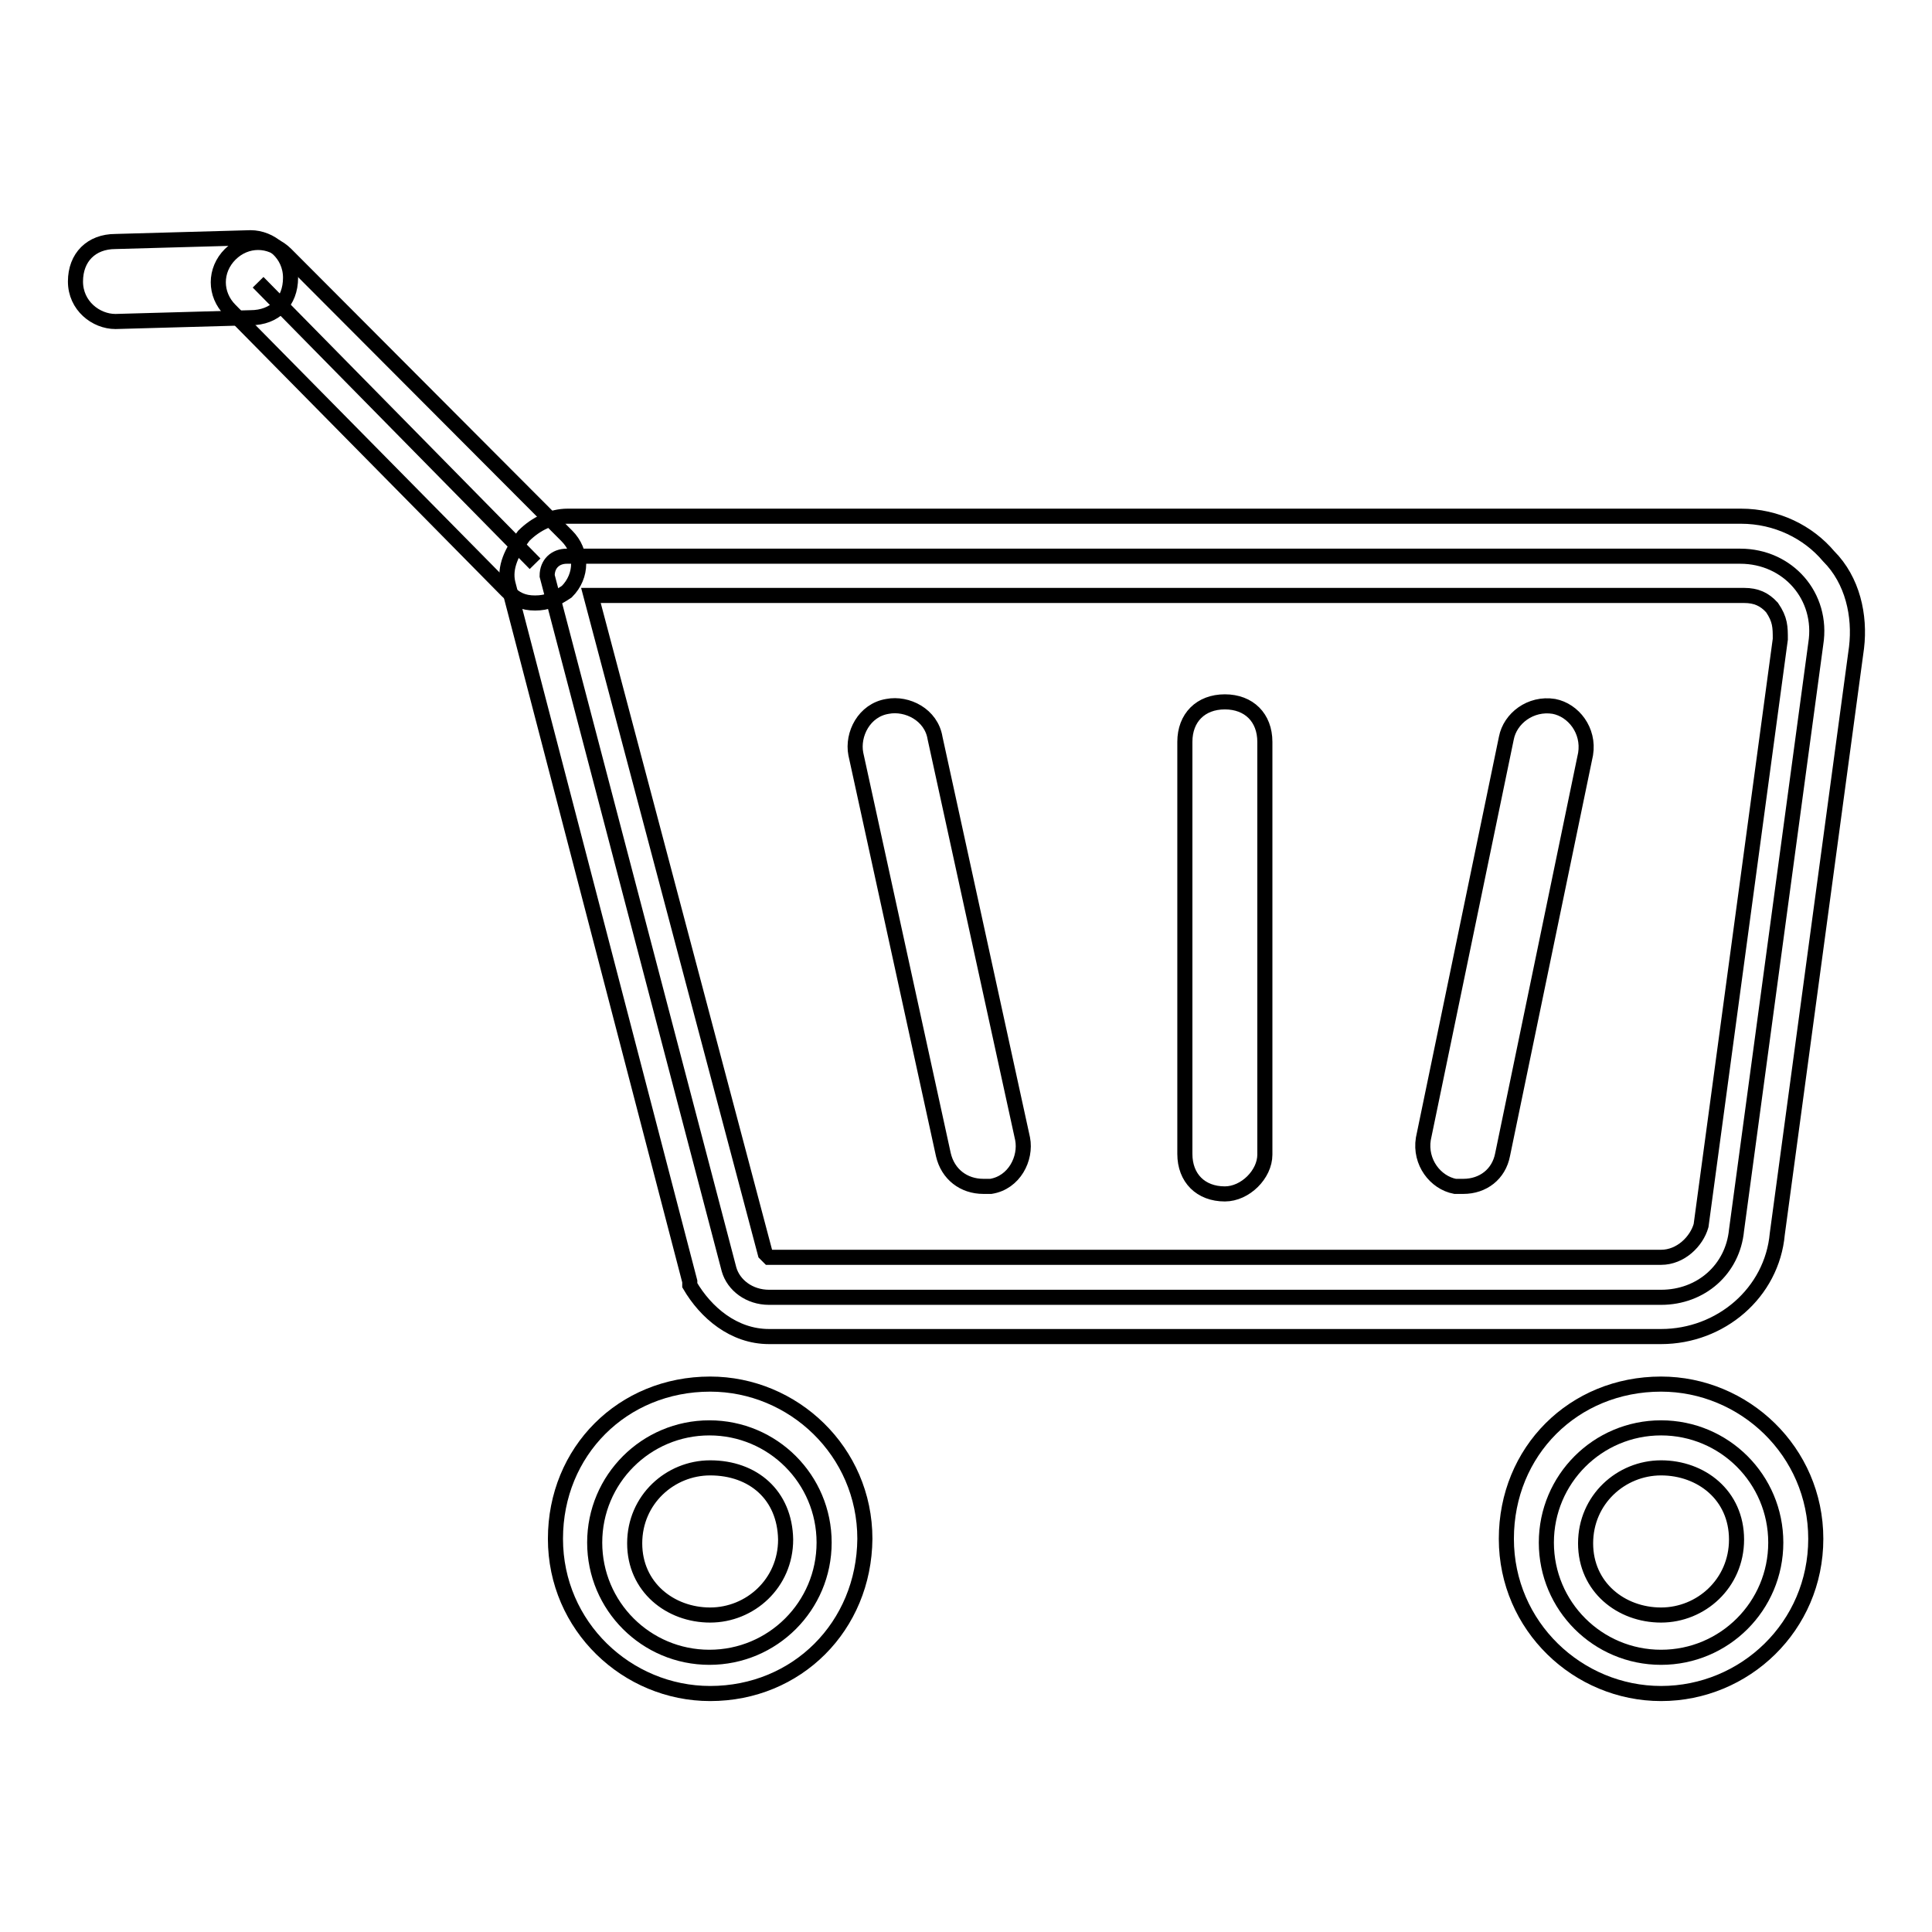
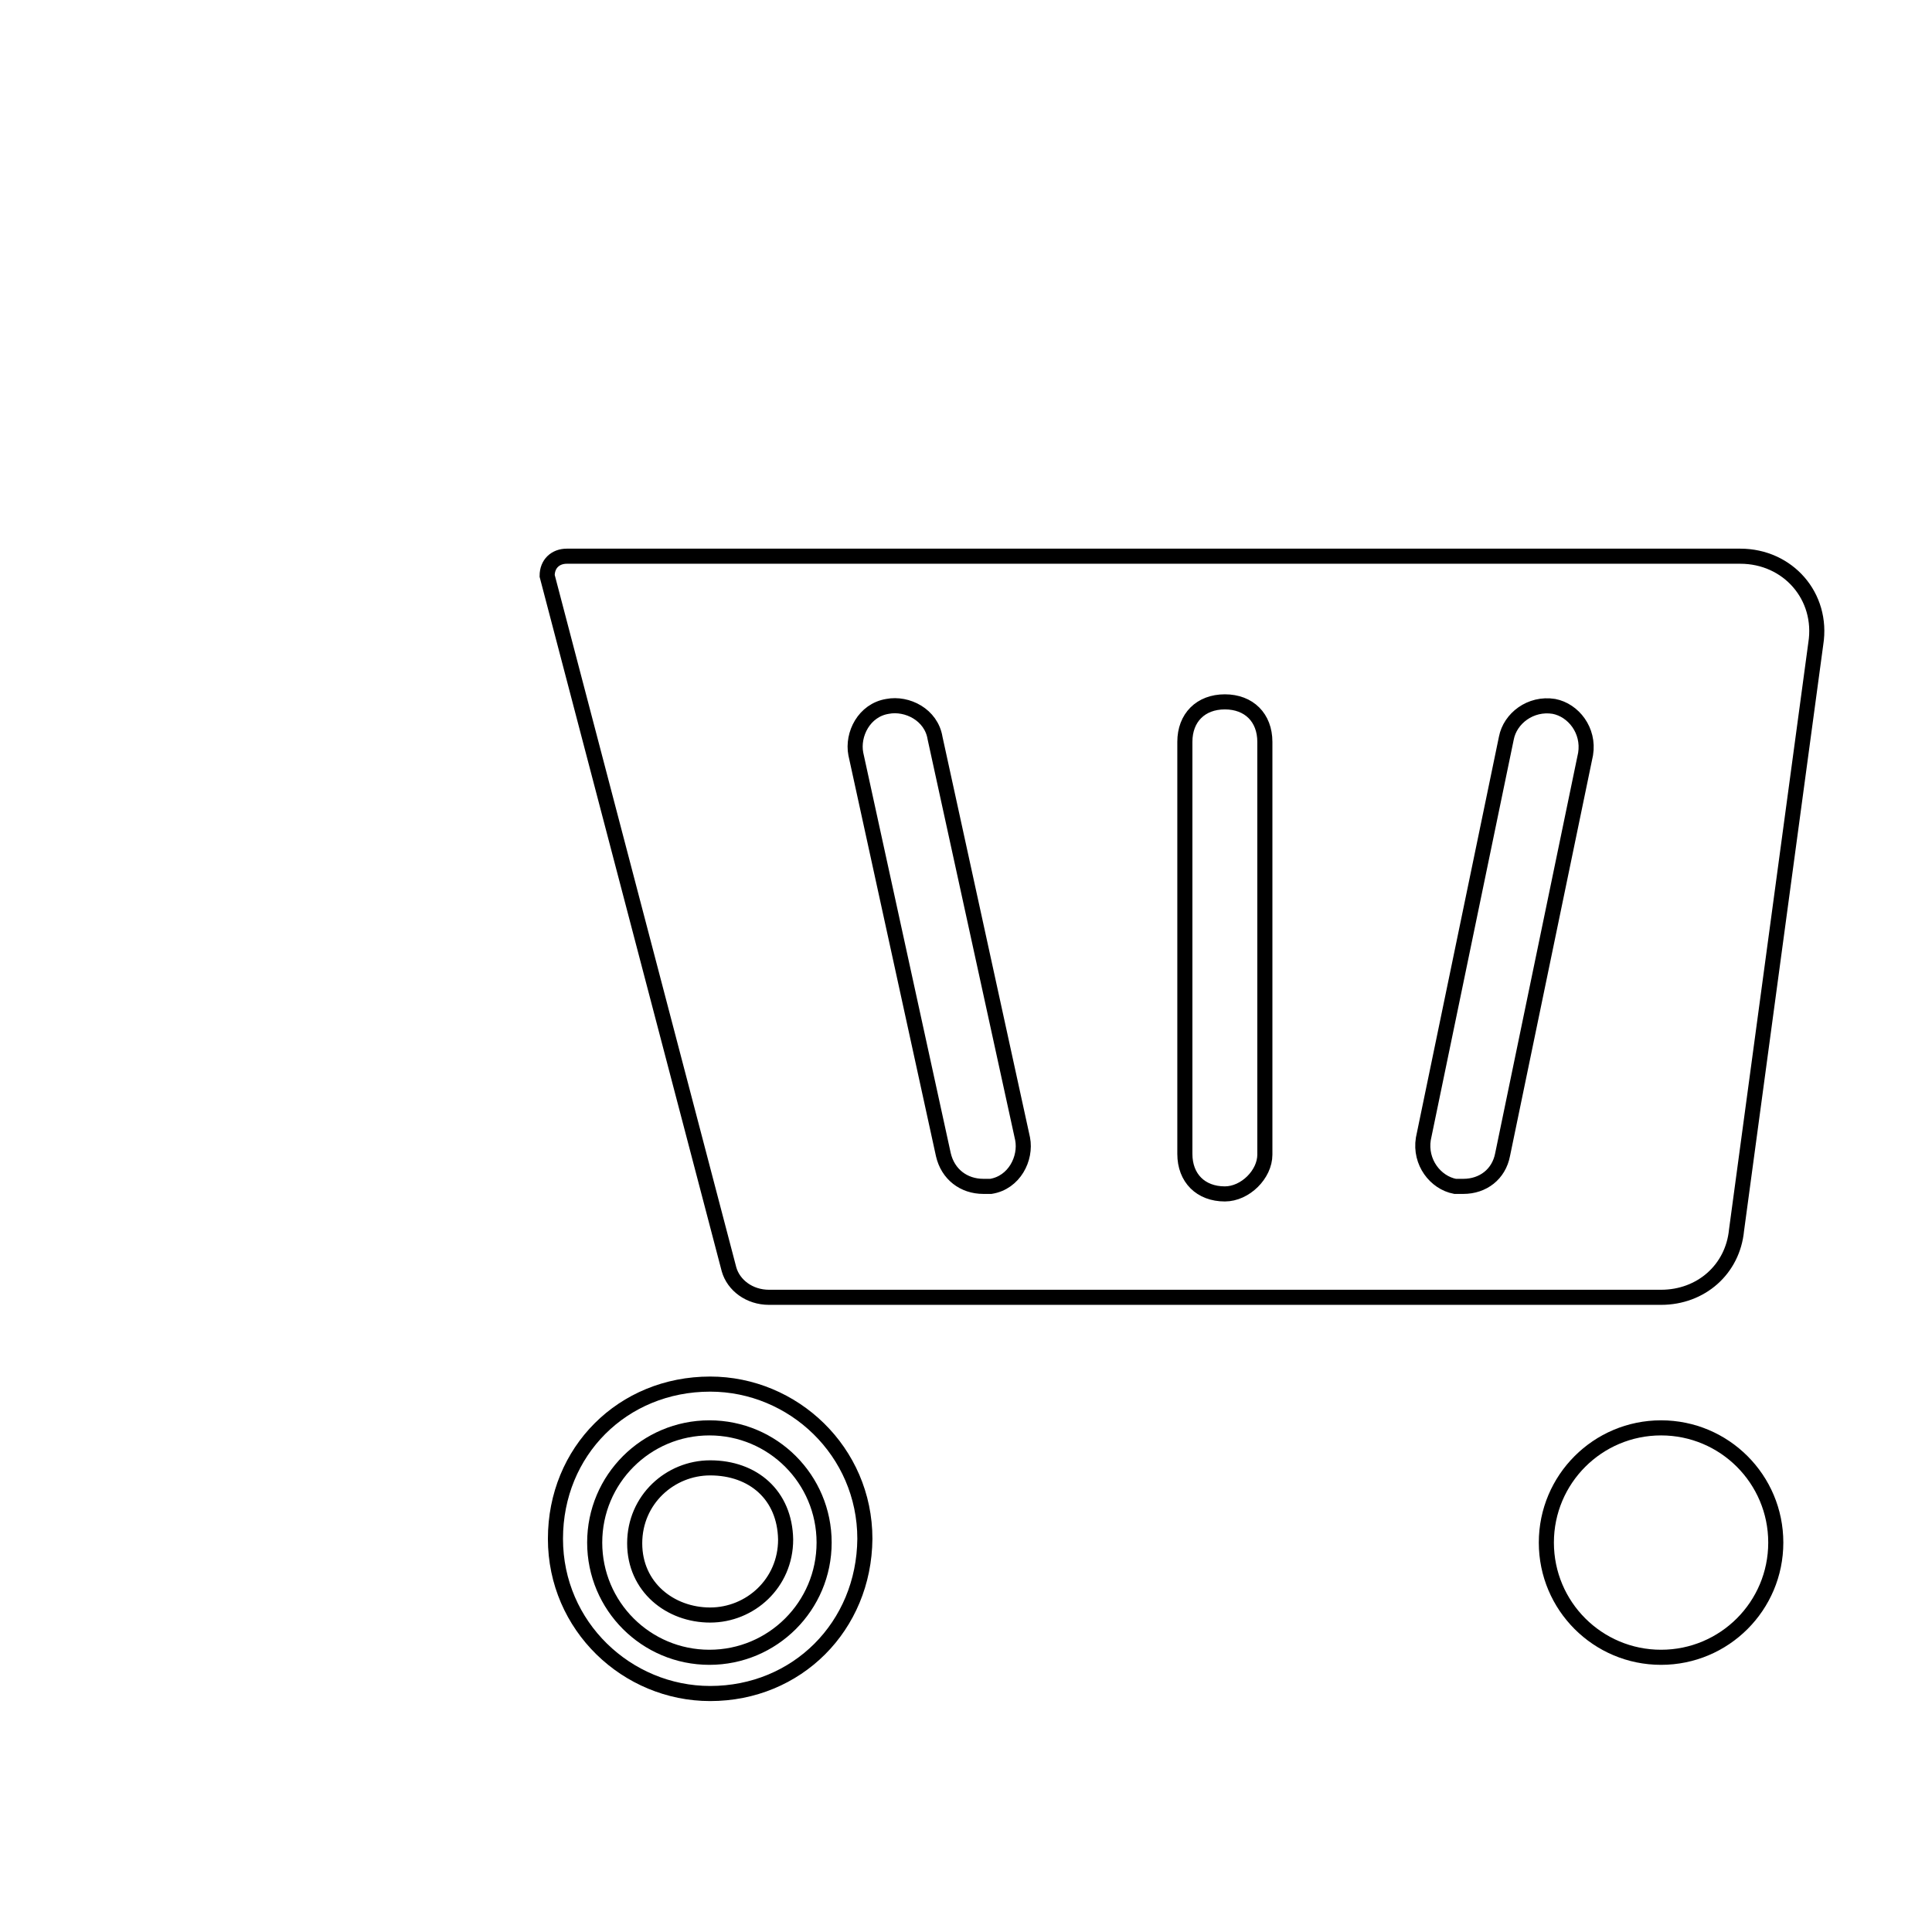
<svg xmlns="http://www.w3.org/2000/svg" version="1.1" x="0px" y="0px" viewBox="0 0 256 256" enable-background="new 0 0 256 256" xml:space="preserve">
  <g>
    <path stroke-width="2" fill-opacity="0" stroke="#000000" d="M220.1,171.9H101.9c-2.6,0-4.7-1.6-5.3-3.7L72.5,76.3c0-1.6,1.1-2.6,2.6-2.6h155.5c6.3,0,11,5.3,10,11.6 l-10.5,77.7C229.6,168.2,225.4,171.9,220.1,171.9z" />
-     <path stroke-width="2" fill-opacity="0" stroke="#000000" d="M220.1,177.1H101.9c-4.7,0-8.4-3.2-10.5-6.8v-0.5L67.3,77.3c-0.5-2.1,0.5-4.2,2.1-6.3 c1.6-1.6,3.7-2.6,5.8-2.6h155.5c4.7,0,8.9,2.1,11.6,5.3c3.2,3.2,4.2,7.9,3.7,12.1l-10.5,77.7C234.8,171.3,228,177.1,220.1,177.1 L220.1,177.1z M101.4,166.1l0.5,0.5h118.2c2.6,0,4.7-2.1,5.3-4.2l10.5-77.7c0-1.6,0-2.6-1.1-4.2c-1-1.1-2.1-1.6-3.7-1.6H78.3 L101.4,166.1z" />
    <path stroke-width="2" fill-opacity="0" stroke="#000000" d="M130.3,157.2c-2.6,0-4.7-1.6-5.3-4.2l-11.6-53.1c-0.5-2.6,1.1-5.8,4.2-6.3c2.6-0.5,5.8,1.1,6.3,4.2 l11.6,53.1c0.5,2.6-1.1,5.8-4.2,6.3H130.3z M162.3,158.2c-3.2,0-5.3-2.1-5.3-5.3V98.3c0-3.2,2.1-5.3,5.3-5.3c3.2,0,5.3,2.1,5.3,5.3 V153C167.6,155.6,165,158.2,162.3,158.2z M193.9,157.2h-1.1c-2.6-0.5-4.7-3.2-4.2-6.3l11-53.1c0.5-2.6,3.2-4.7,6.3-4.2 c2.6,0.5,4.7,3.2,4.2,6.3l-11,53.1C198.6,155.6,196.5,157.2,193.9,157.2z" />
    <path stroke-width="2" fill-opacity="0" stroke="#000000" d="M78.8,204.4c0,8.4,6.8,15.2,15.2,15.2s15.2-6.8,15.2-15.2c0-8.4-6.8-15.2-15.2-15.2S78.8,196,78.8,204.4z" />
    <path stroke-width="2" fill-opacity="0" stroke="#000000" d="M94.1,224.4c-11,0-20.5-8.9-20.5-20.5c0-11.6,8.9-20.5,20.5-20.5c11,0,20.5,8.9,20.5,20.5 C114.5,215.5,105.6,224.4,94.1,224.4z M94.1,194.5c-5.3,0-10,4.2-10,10c0,5.8,4.7,9.5,10,9.5c5.3,0,10-4.2,10-10 C104,198.1,99.8,194.5,94.1,194.5z" />
    <path stroke-width="2" fill-opacity="0" stroke="#000000" d="M204.9,204.4c0,8.4,6.8,15.2,15.2,15.2c8.4,0,15.2-6.8,15.2-15.2c0-8.4-6.8-15.2-15.2-15.2 C211.7,189.2,204.9,196,204.9,204.4z" />
-     <path stroke-width="2" fill-opacity="0" stroke="#000000" d="M220.1,224.4c-11,0-20.5-8.9-20.5-20.5c0-11.6,8.9-20.5,20.5-20.5c11,0,20.5,8.9,20.5,20.5 C240.6,215.5,231.2,224.4,220.1,224.4z M220.1,194.5c-5.3,0-10,4.2-10,10c0,5.8,4.7,9.5,10,9.5c5.3,0,10-4.2,10-10 C230.1,198.1,225.4,194.5,220.1,194.5z" />
-     <path stroke-width="2" fill-opacity="0" stroke="#000000" d="M70.9,74.7L34.2,37.4 M70.9,79.9c-1.6,0-2.6-0.5-3.7-1.6L30.5,41.1c-2.1-2.1-2.1-5.3,0-7.4 c2.1-2.1,5.3-2.1,7.4,0L75.1,71c2.1,2.1,2.1,5.3,0,7.4C73.6,79.4,72.5,79.9,70.9,79.9z" />
-     <path stroke-width="2" fill-opacity="0" stroke="#000000" d="M15.3,42.6c-2.6,0-5.3-2.1-5.3-5.3c0-3.2,2.1-5.3,5.3-5.3l17.9-0.5c2.6,0,5.3,2.1,5.3,5.3 c0,3.2-2.1,5.3-5.3,5.3L15.3,42.6z" />
  </g>
</svg>